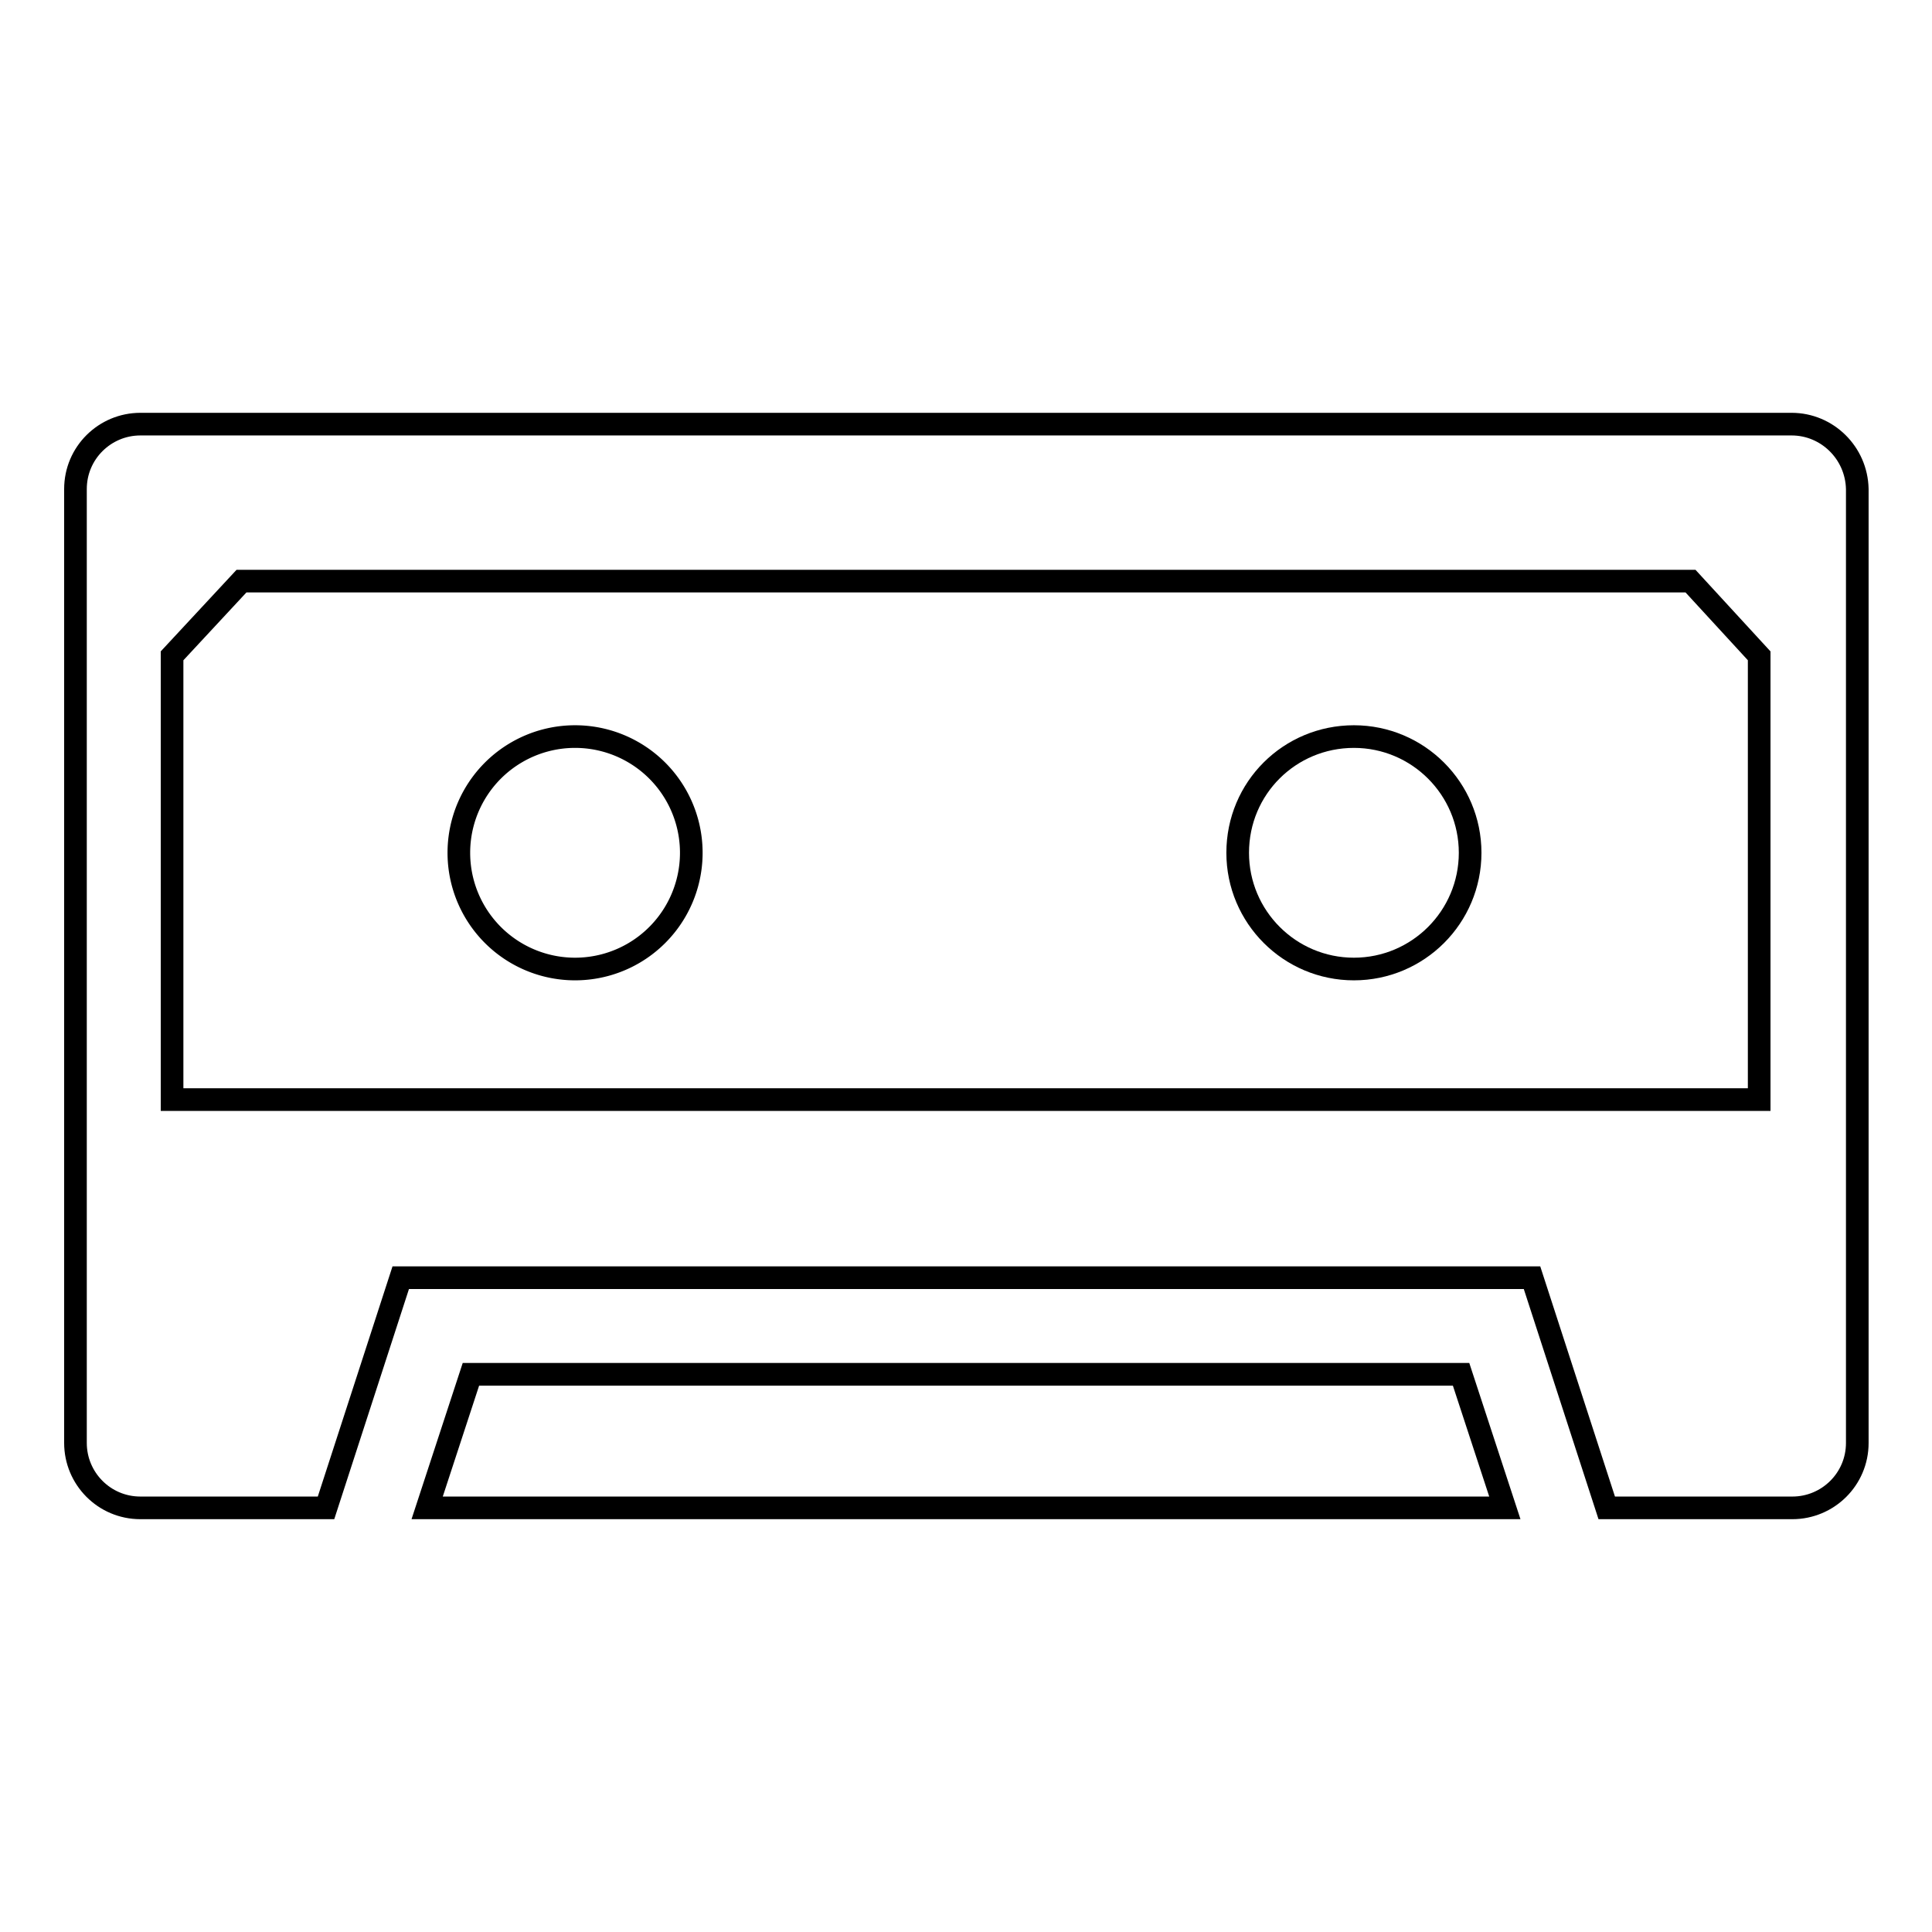
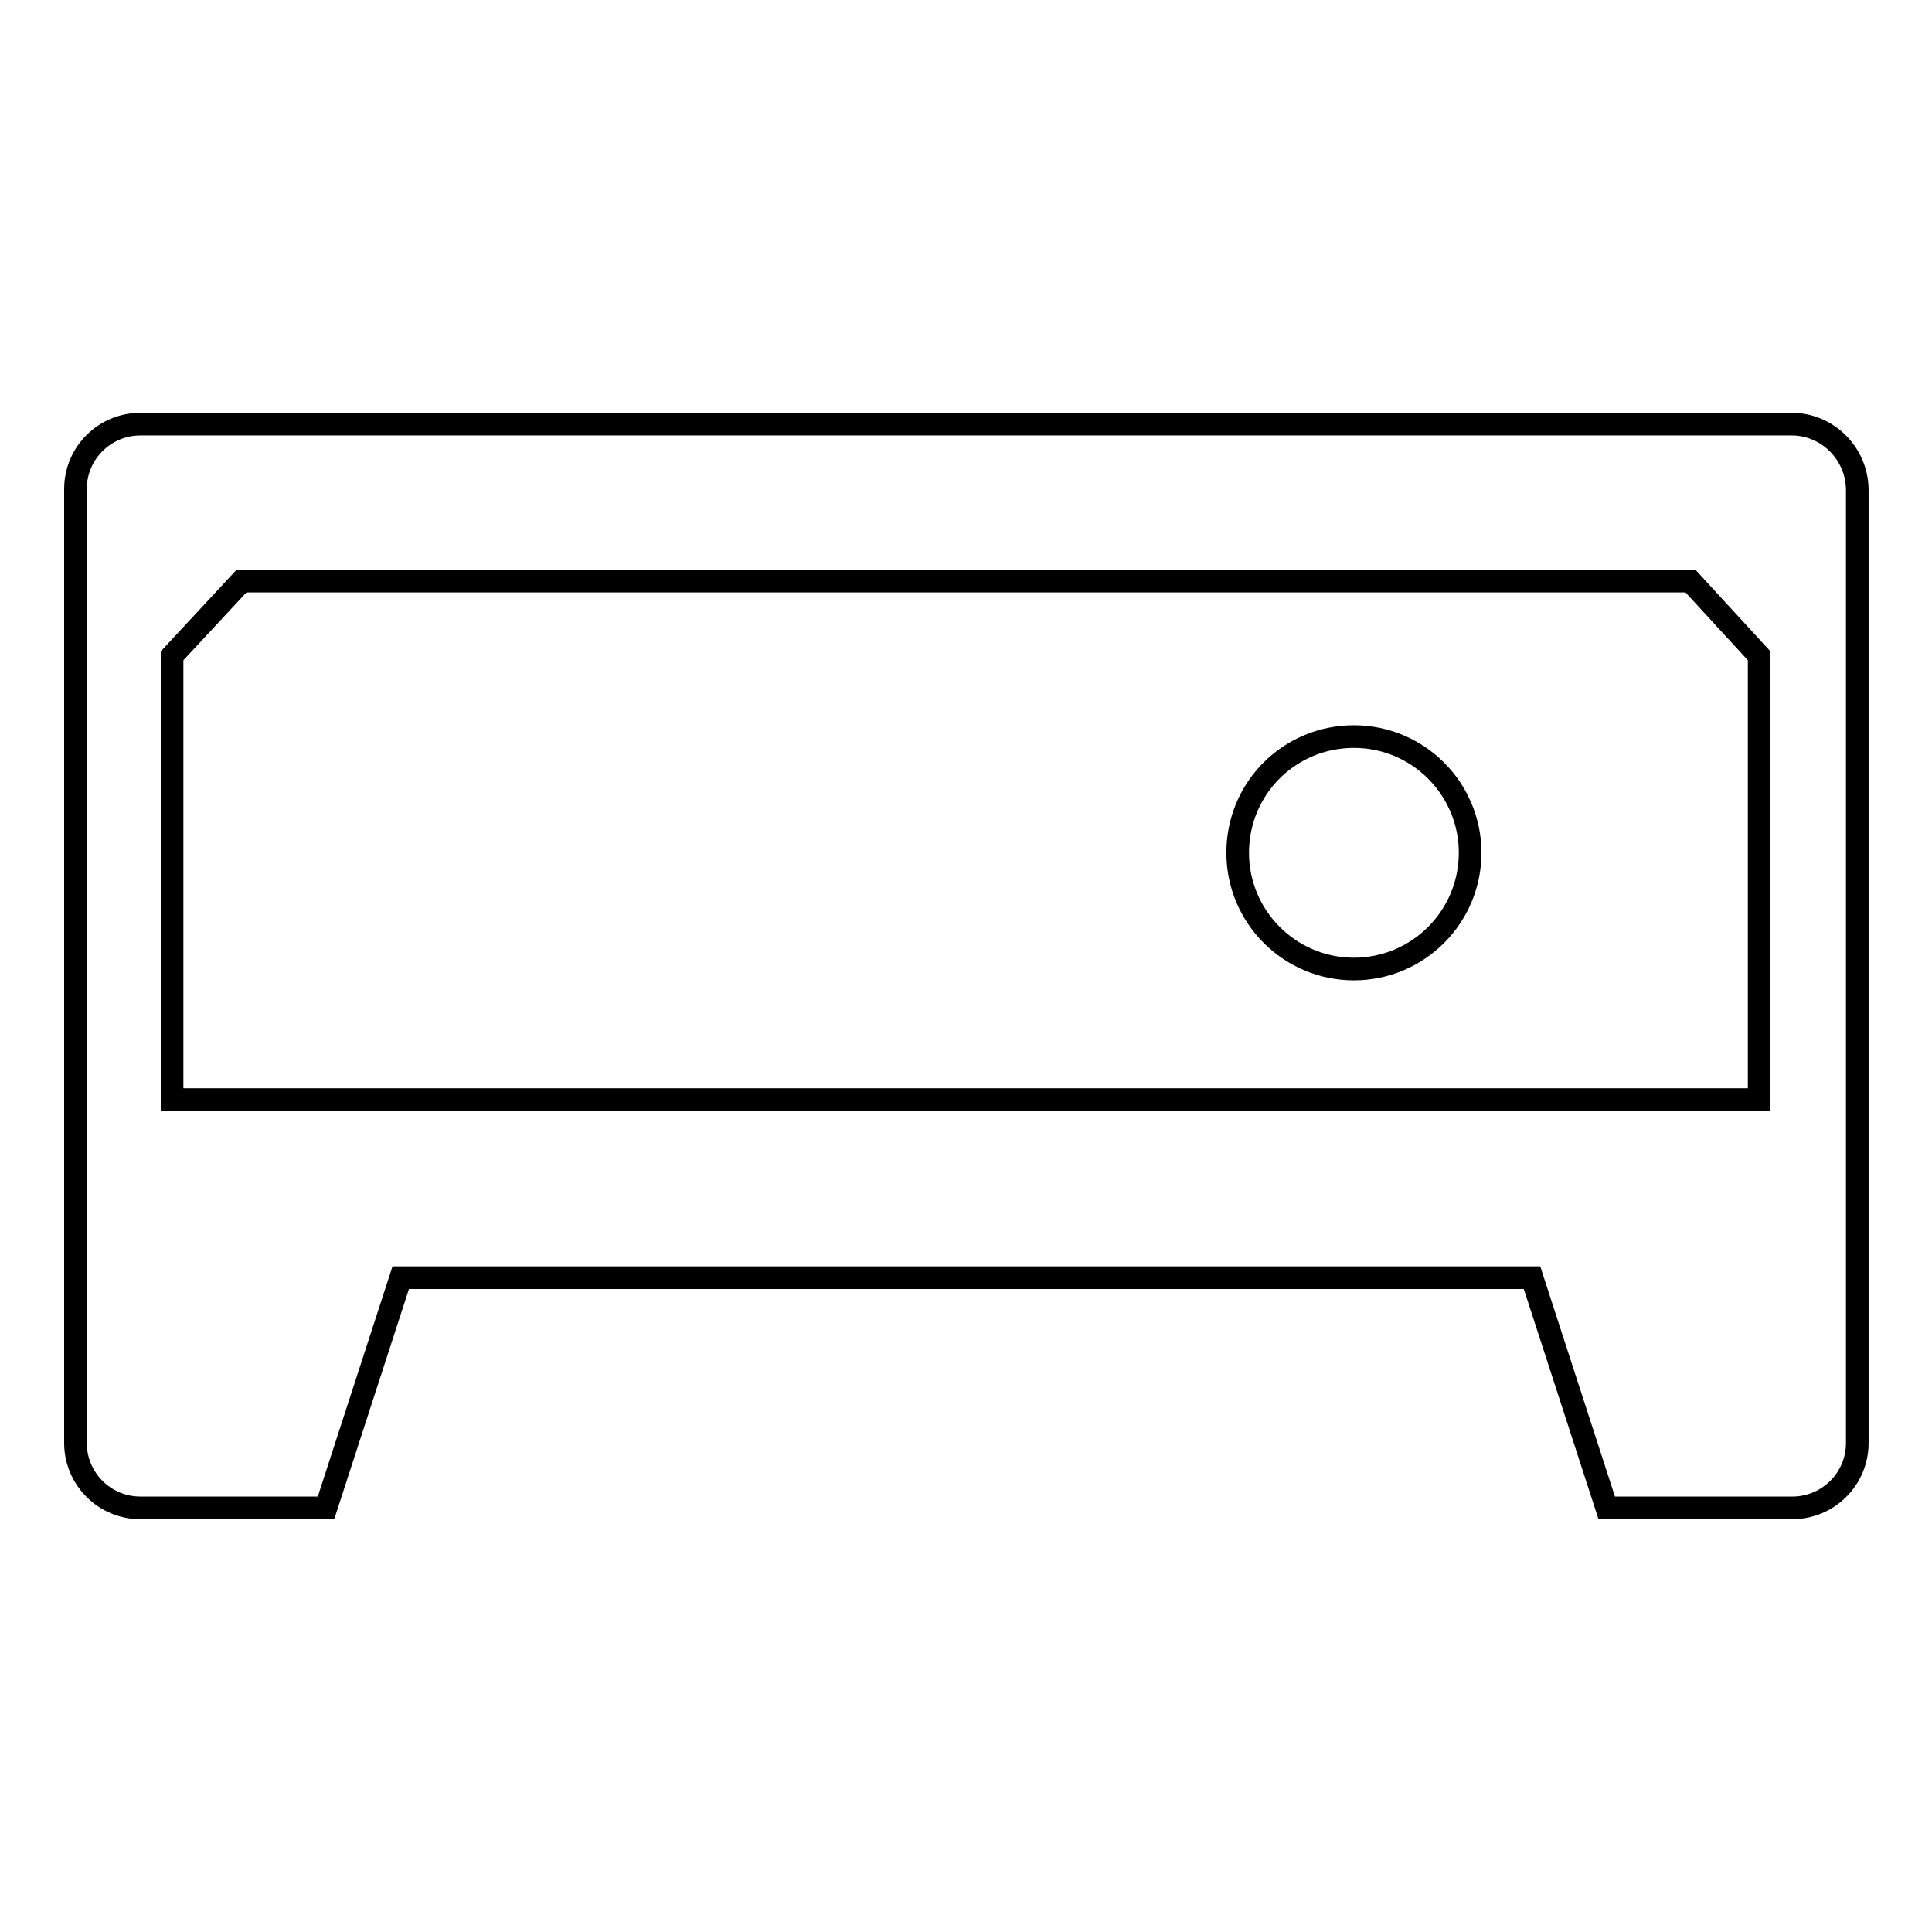
<svg xmlns="http://www.w3.org/2000/svg" version="1.1" x="0px" y="0px" viewBox="0 0 256 256" enable-background="new 0 0 256 256" xml:space="preserve">
  <g>
    <g>
      <g>
-         <path stroke-width="3" fill-opacity="0" stroke="#000000" d="M60.8 113a15.4 15.4 0 1 0 30.8 0a15.4 15.4 0 1 0 -30.8 0z" />
        <path stroke-width="3" fill-opacity="0" stroke="#000000" d="M179.4,97.6c8.5,0,15.4,6.9,15.4,15.4c0,8.5-6.9,15.4-15.4,15.4c-8.5,0-15.4-6.9-15.4-15.4C164,104.4,170.9,97.6,179.4,97.6z" />
-         <path stroke-width="3" fill-opacity="0" stroke="#000000" d="M193.6 182.1L62.4 182.1 56.6 199.8 199.4 199.8 z" />
        <path stroke-width="3" fill-opacity="0" stroke="#000000" d="M237.4,56.2H18.6c-4.7,0-8.6,3.8-8.6,8.6v126.4c0,4.7,3.8,8.6,8.6,8.6h24.6l9.9-30.5h149.9l9.9,30.5h24.6c4.7,0,8.6-3.8,8.6-8.6V64.8C246,60,242.1,56.2,237.4,56.2z M233,145.7H22.8V86.9l9.2-9.9H224l9.1,9.9V145.7z" />
      </g>
      <g />
      <g />
      <g />
      <g />
      <g />
      <g />
      <g />
      <g />
      <g />
      <g />
      <g />
      <g />
      <g />
      <g />
      <g />
    </g>
  </g>
</svg>